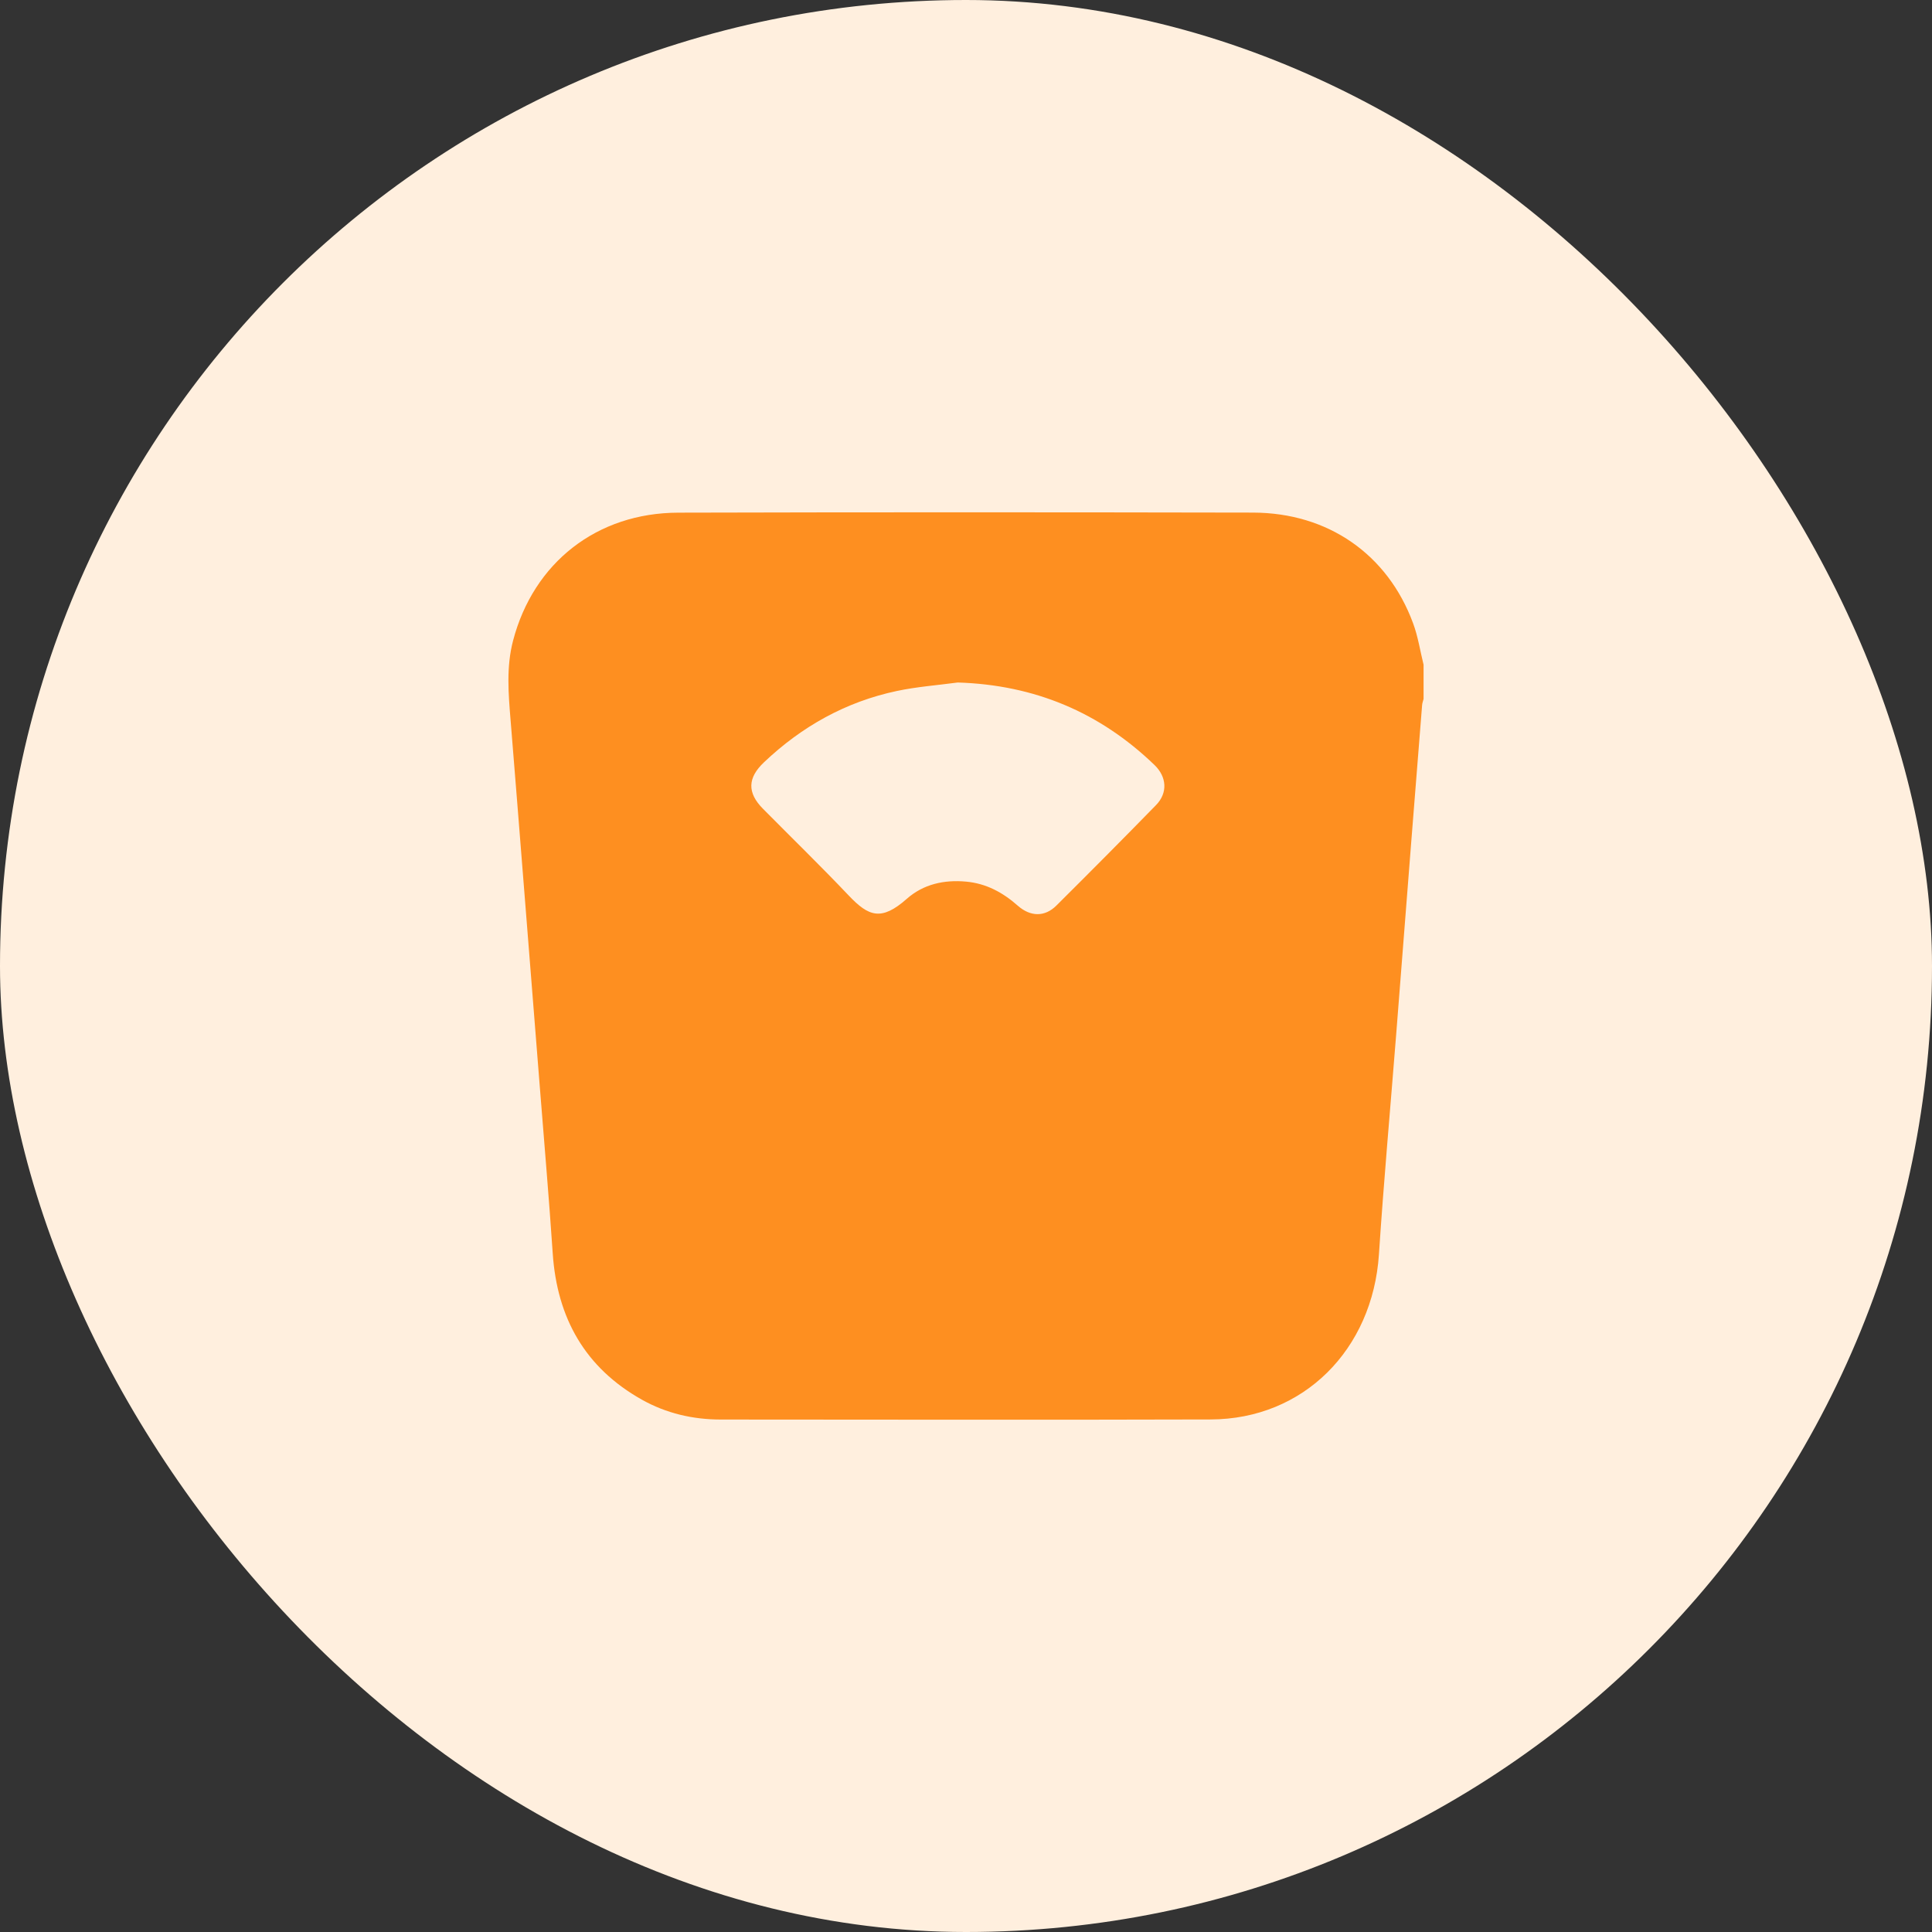
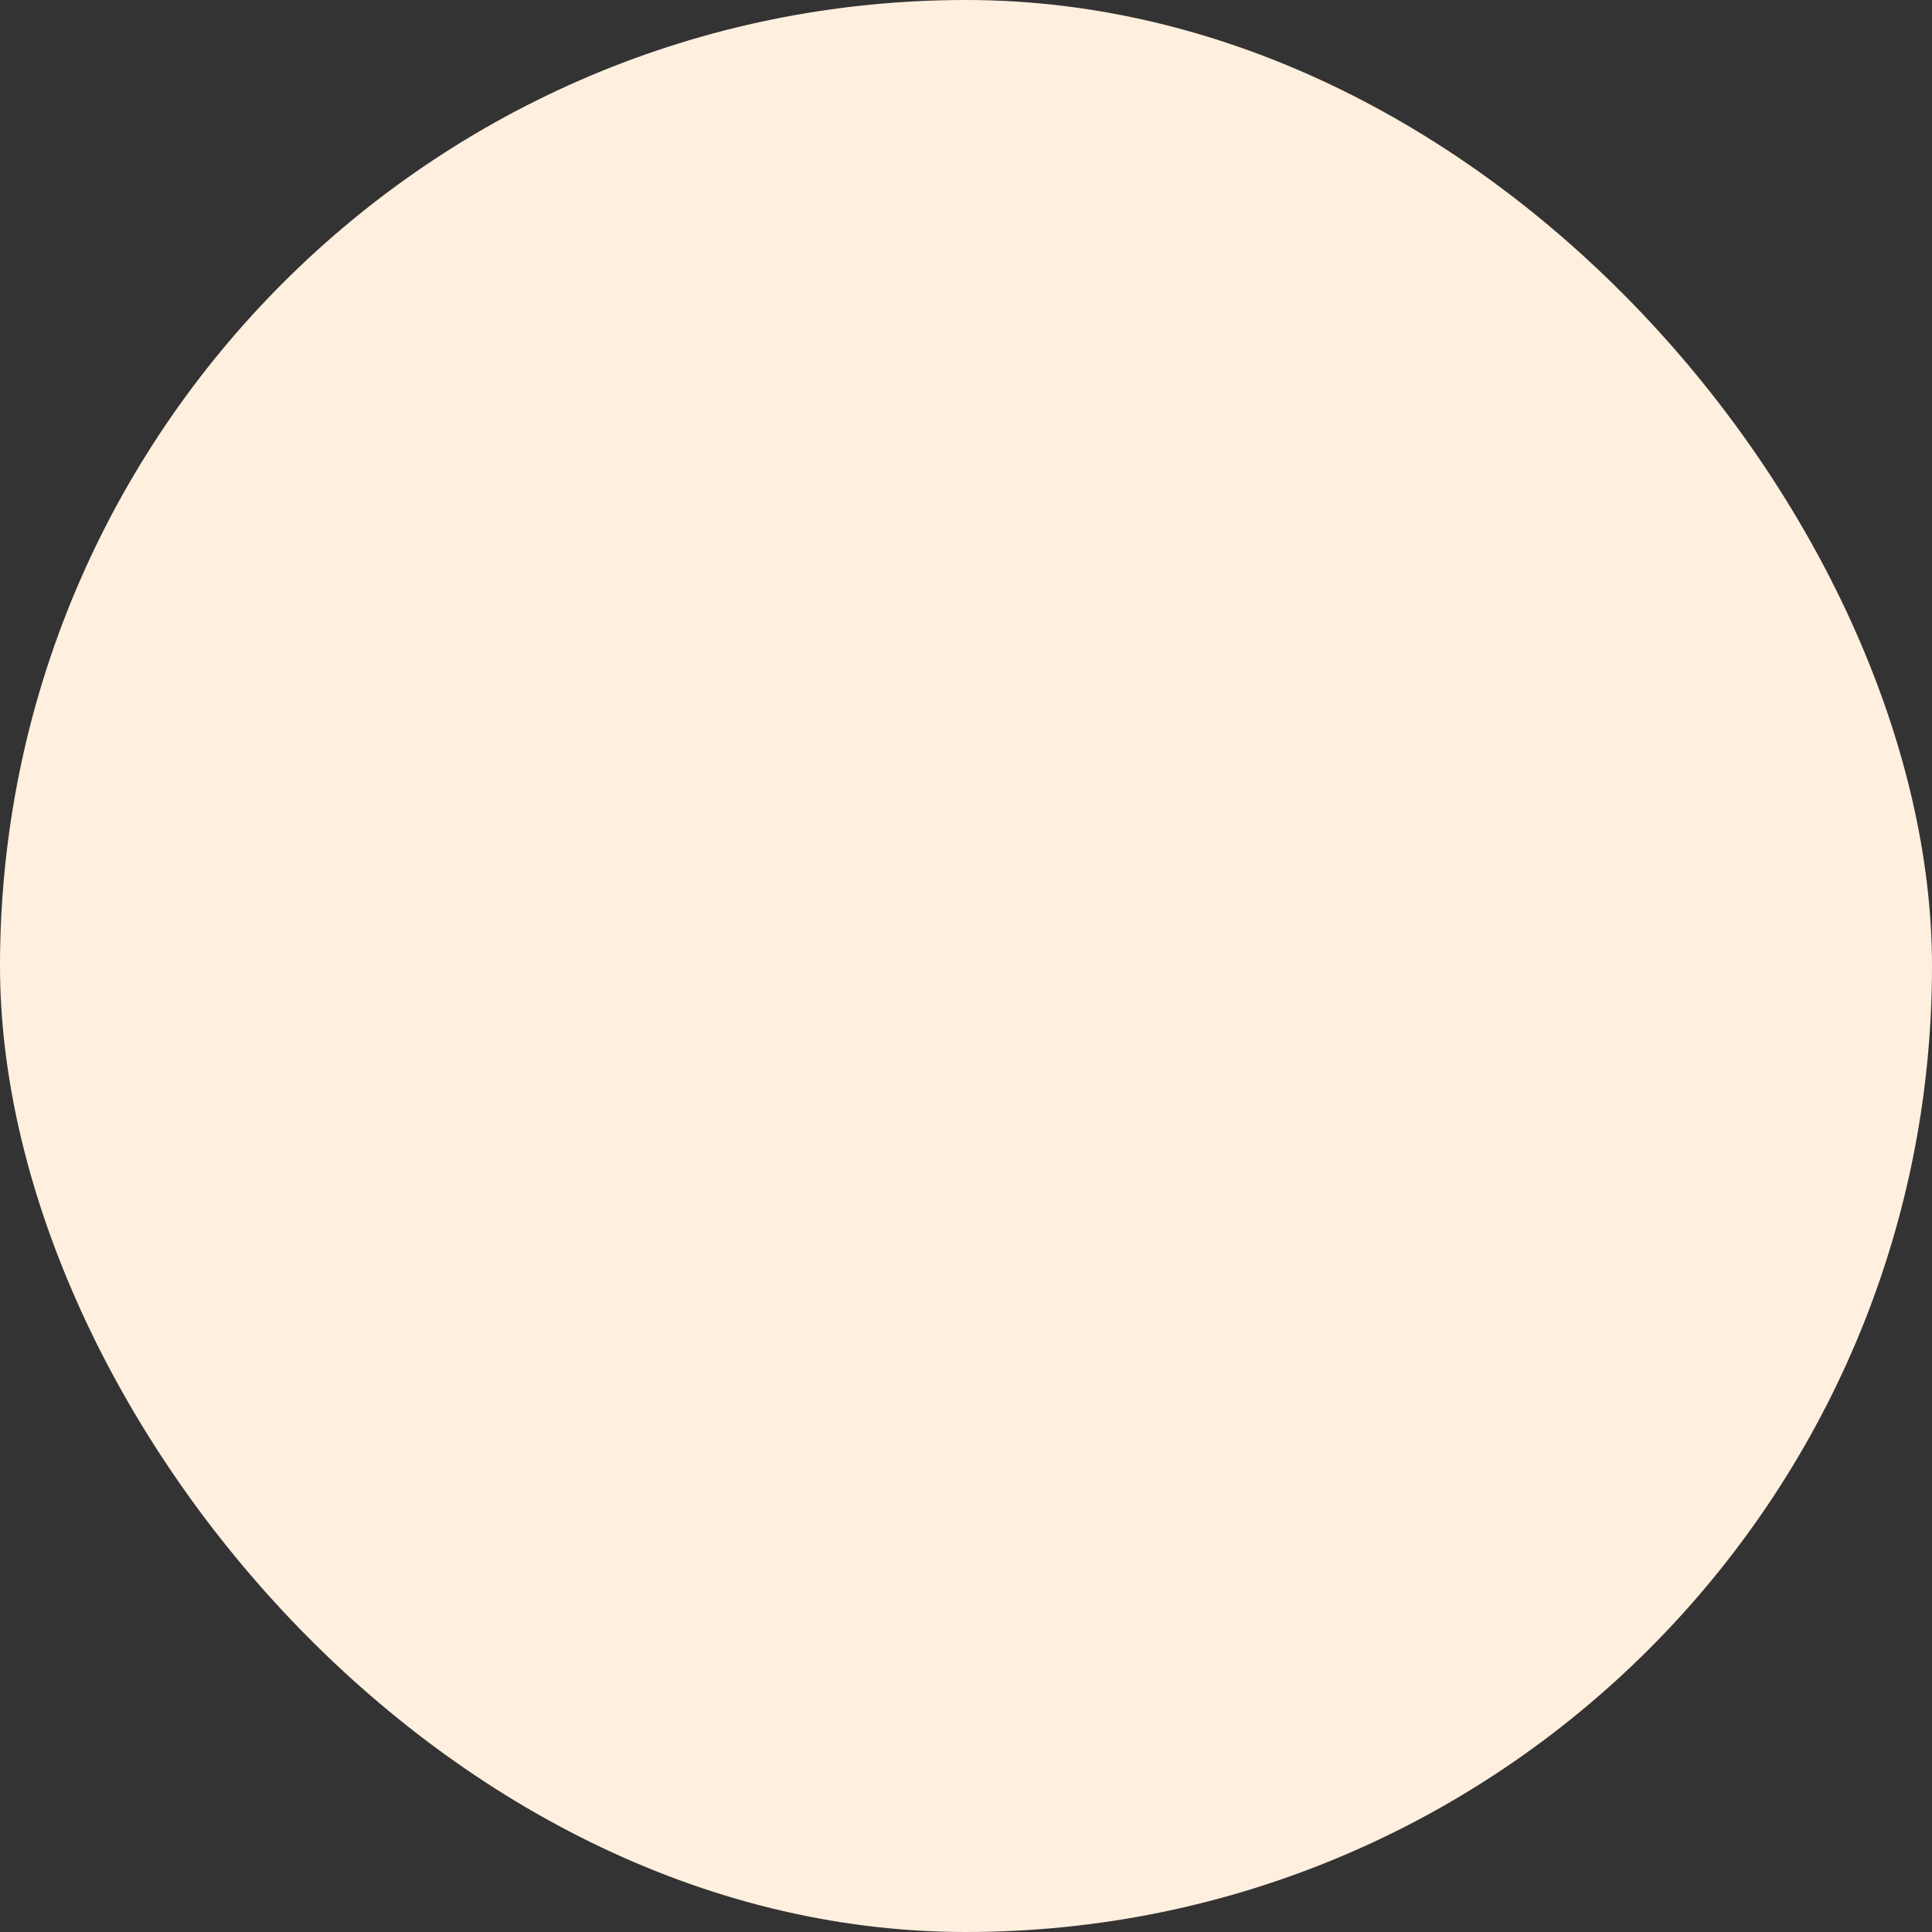
<svg xmlns="http://www.w3.org/2000/svg" width="68" height="68" viewBox="0 0 68 68" fill="none">
  <rect x="0" y="0" width="68" height="68" fill="#333333" stroke="none" />
  <rect width="68" height="68" rx="34" fill="#FFEFDE" />
-   <path d="M49.735 21.934C48.84 19.51 46.743 18.048 44.105 18.042C37.361 18.029 30.617 18.026 23.873 18.044C21.004 18.051 18.778 19.807 18.059 22.546C17.815 23.474 17.894 24.41 17.971 25.349C18.134 27.339 18.29 29.329 18.449 31.319C18.63 33.604 18.812 35.889 18.993 38.174C19.149 40.153 19.321 42.133 19.454 44.113C19.607 46.393 20.595 48.144 22.596 49.266C23.454 49.747 24.39 49.963 25.372 49.963C31.119 49.966 36.867 49.977 42.614 49.96C45.874 49.95 48.313 47.507 48.534 44.148C48.704 41.566 48.938 38.988 49.141 36.408C49.319 34.155 49.493 31.901 49.67 29.648C49.797 28.036 49.925 26.425 50.054 24.814C50.059 24.742 50.088 24.672 50.105 24.601V23.396C49.984 22.907 49.909 22.402 49.735 21.934ZM40.69 28.335C39.529 29.525 38.356 30.705 37.177 31.877C36.774 32.276 36.271 32.273 35.821 31.876C35.295 31.411 34.711 31.095 34.003 31.03C33.228 30.959 32.501 31.119 31.917 31.635C31.018 32.43 30.572 32.256 29.873 31.52C28.887 30.482 27.861 29.483 26.854 28.466C26.291 27.898 26.314 27.377 26.887 26.833C28.222 25.566 29.771 24.7 31.567 24.32C32.271 24.171 32.994 24.118 33.709 24.022C36.398 24.104 38.701 25.062 40.636 26.927C41.068 27.344 41.106 27.908 40.69 28.335Z" fill="#FE8F20" />
</svg>